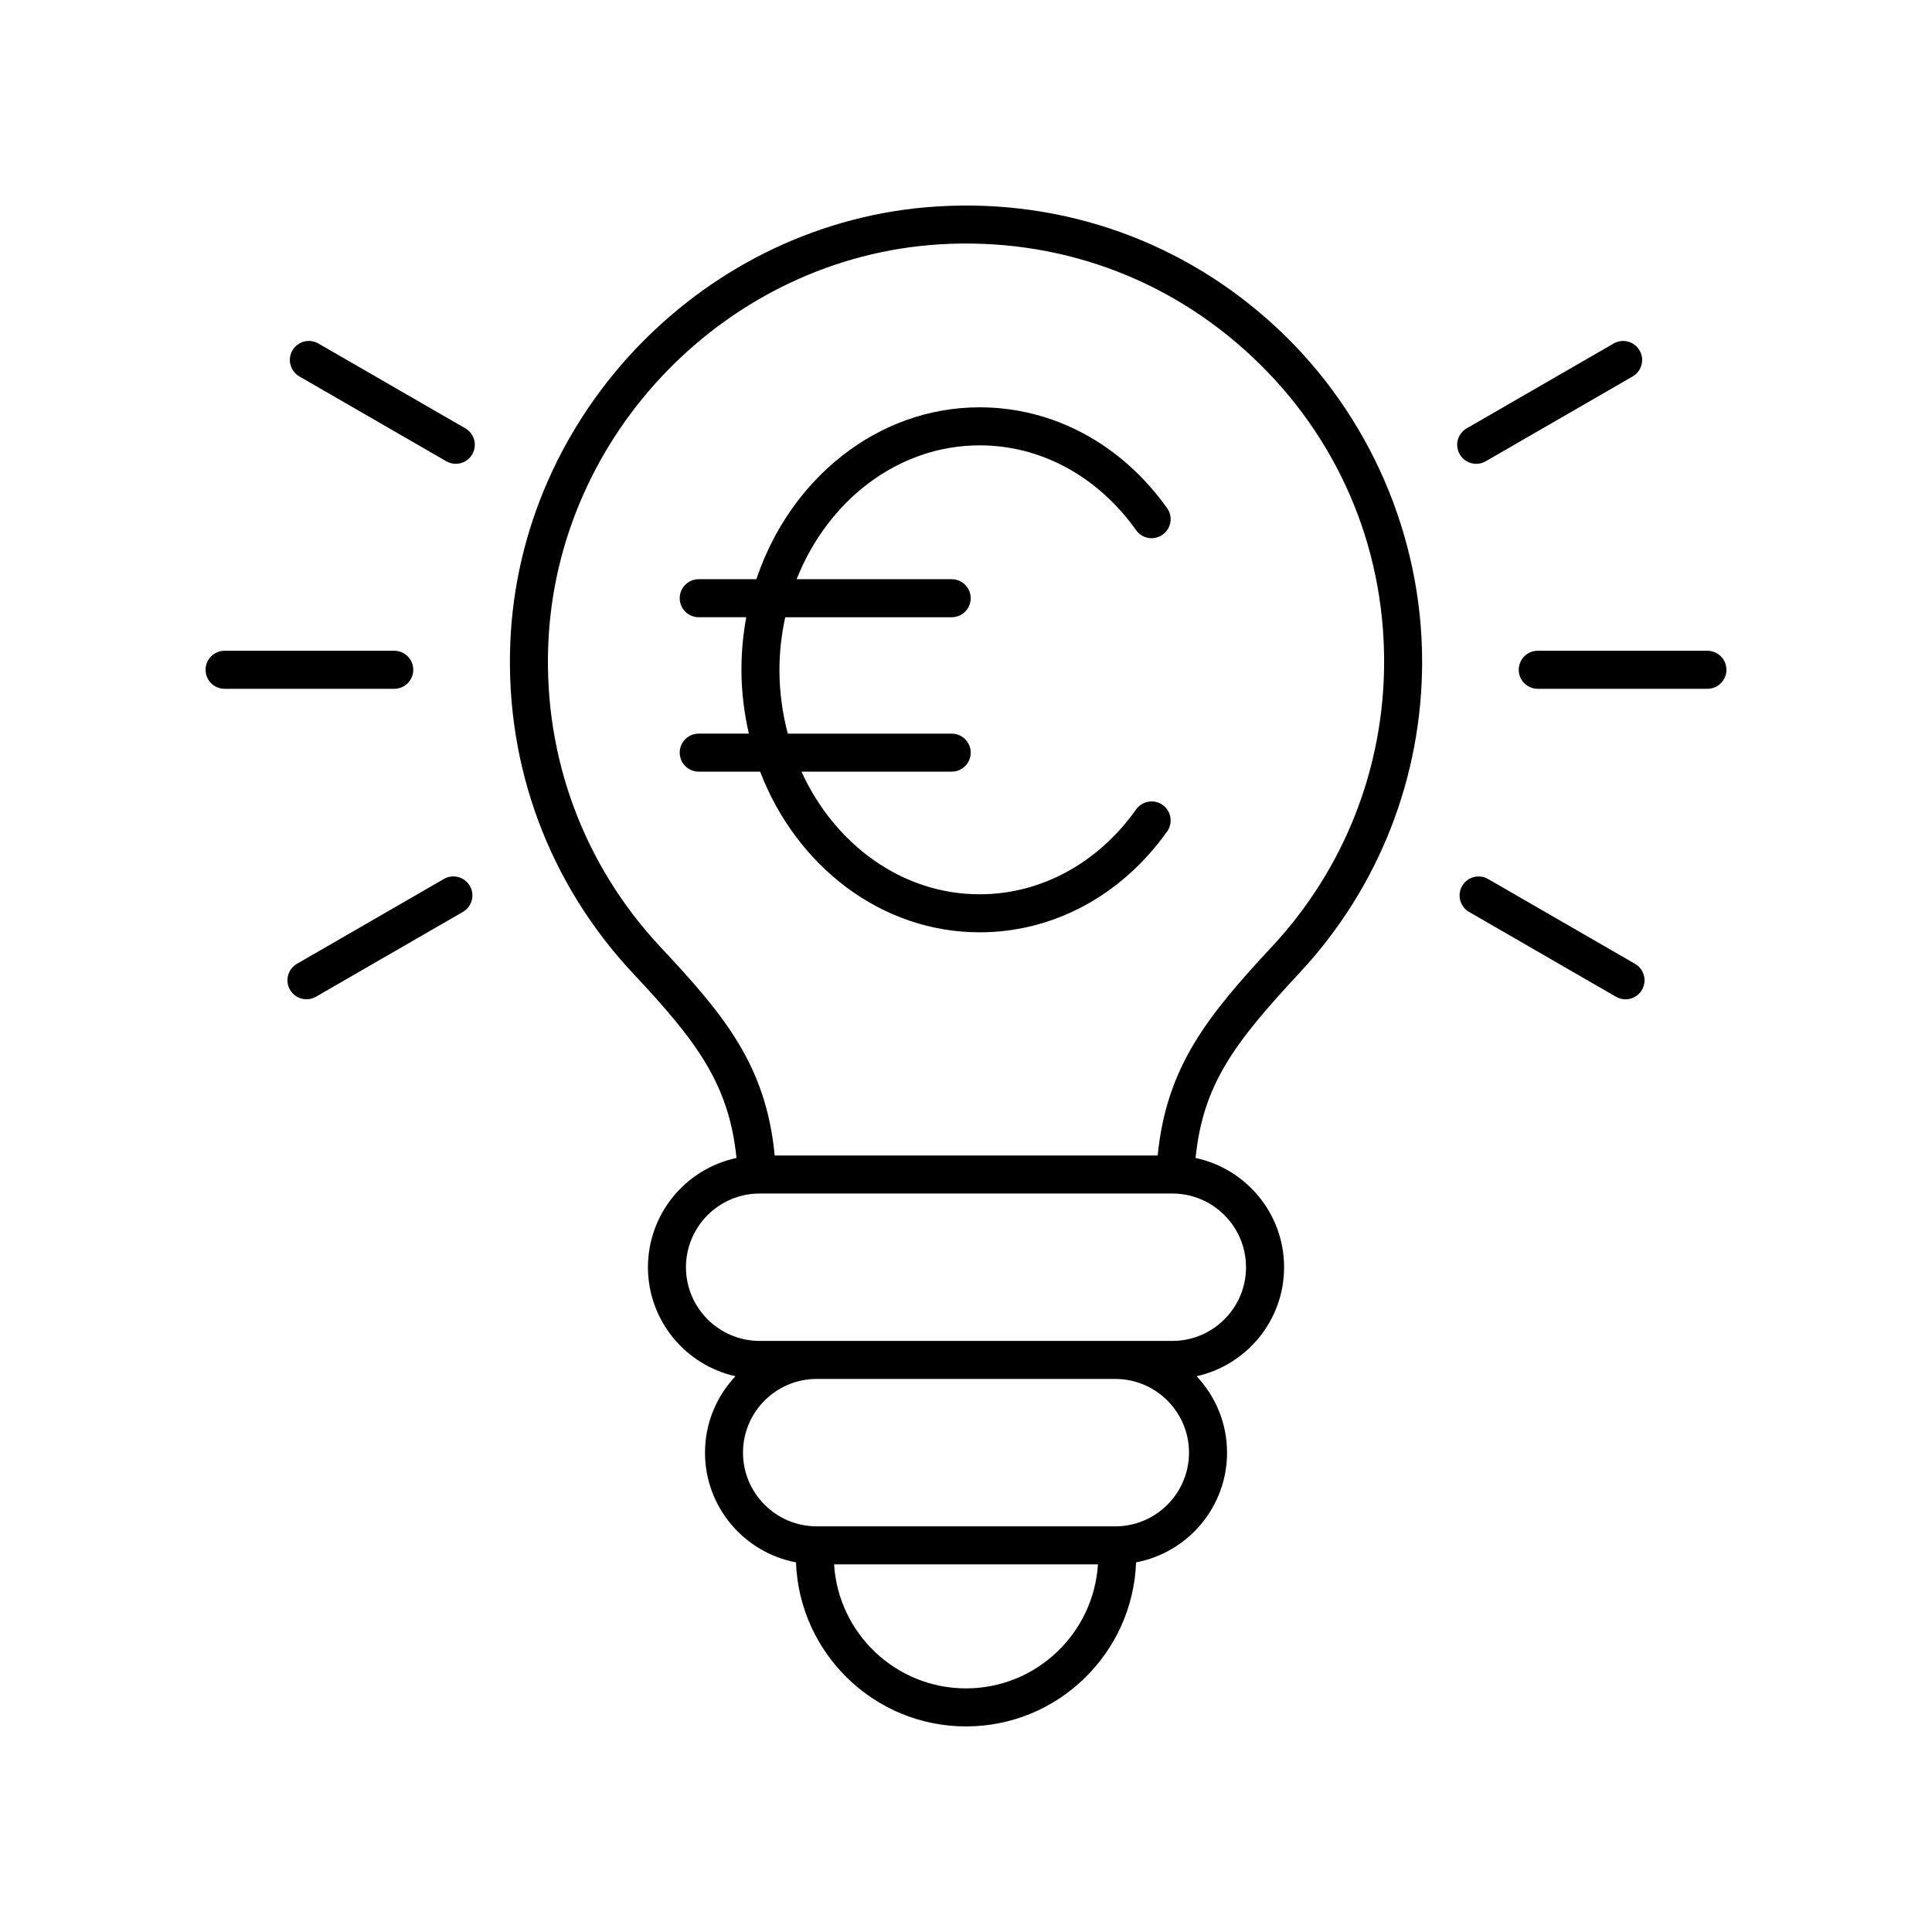
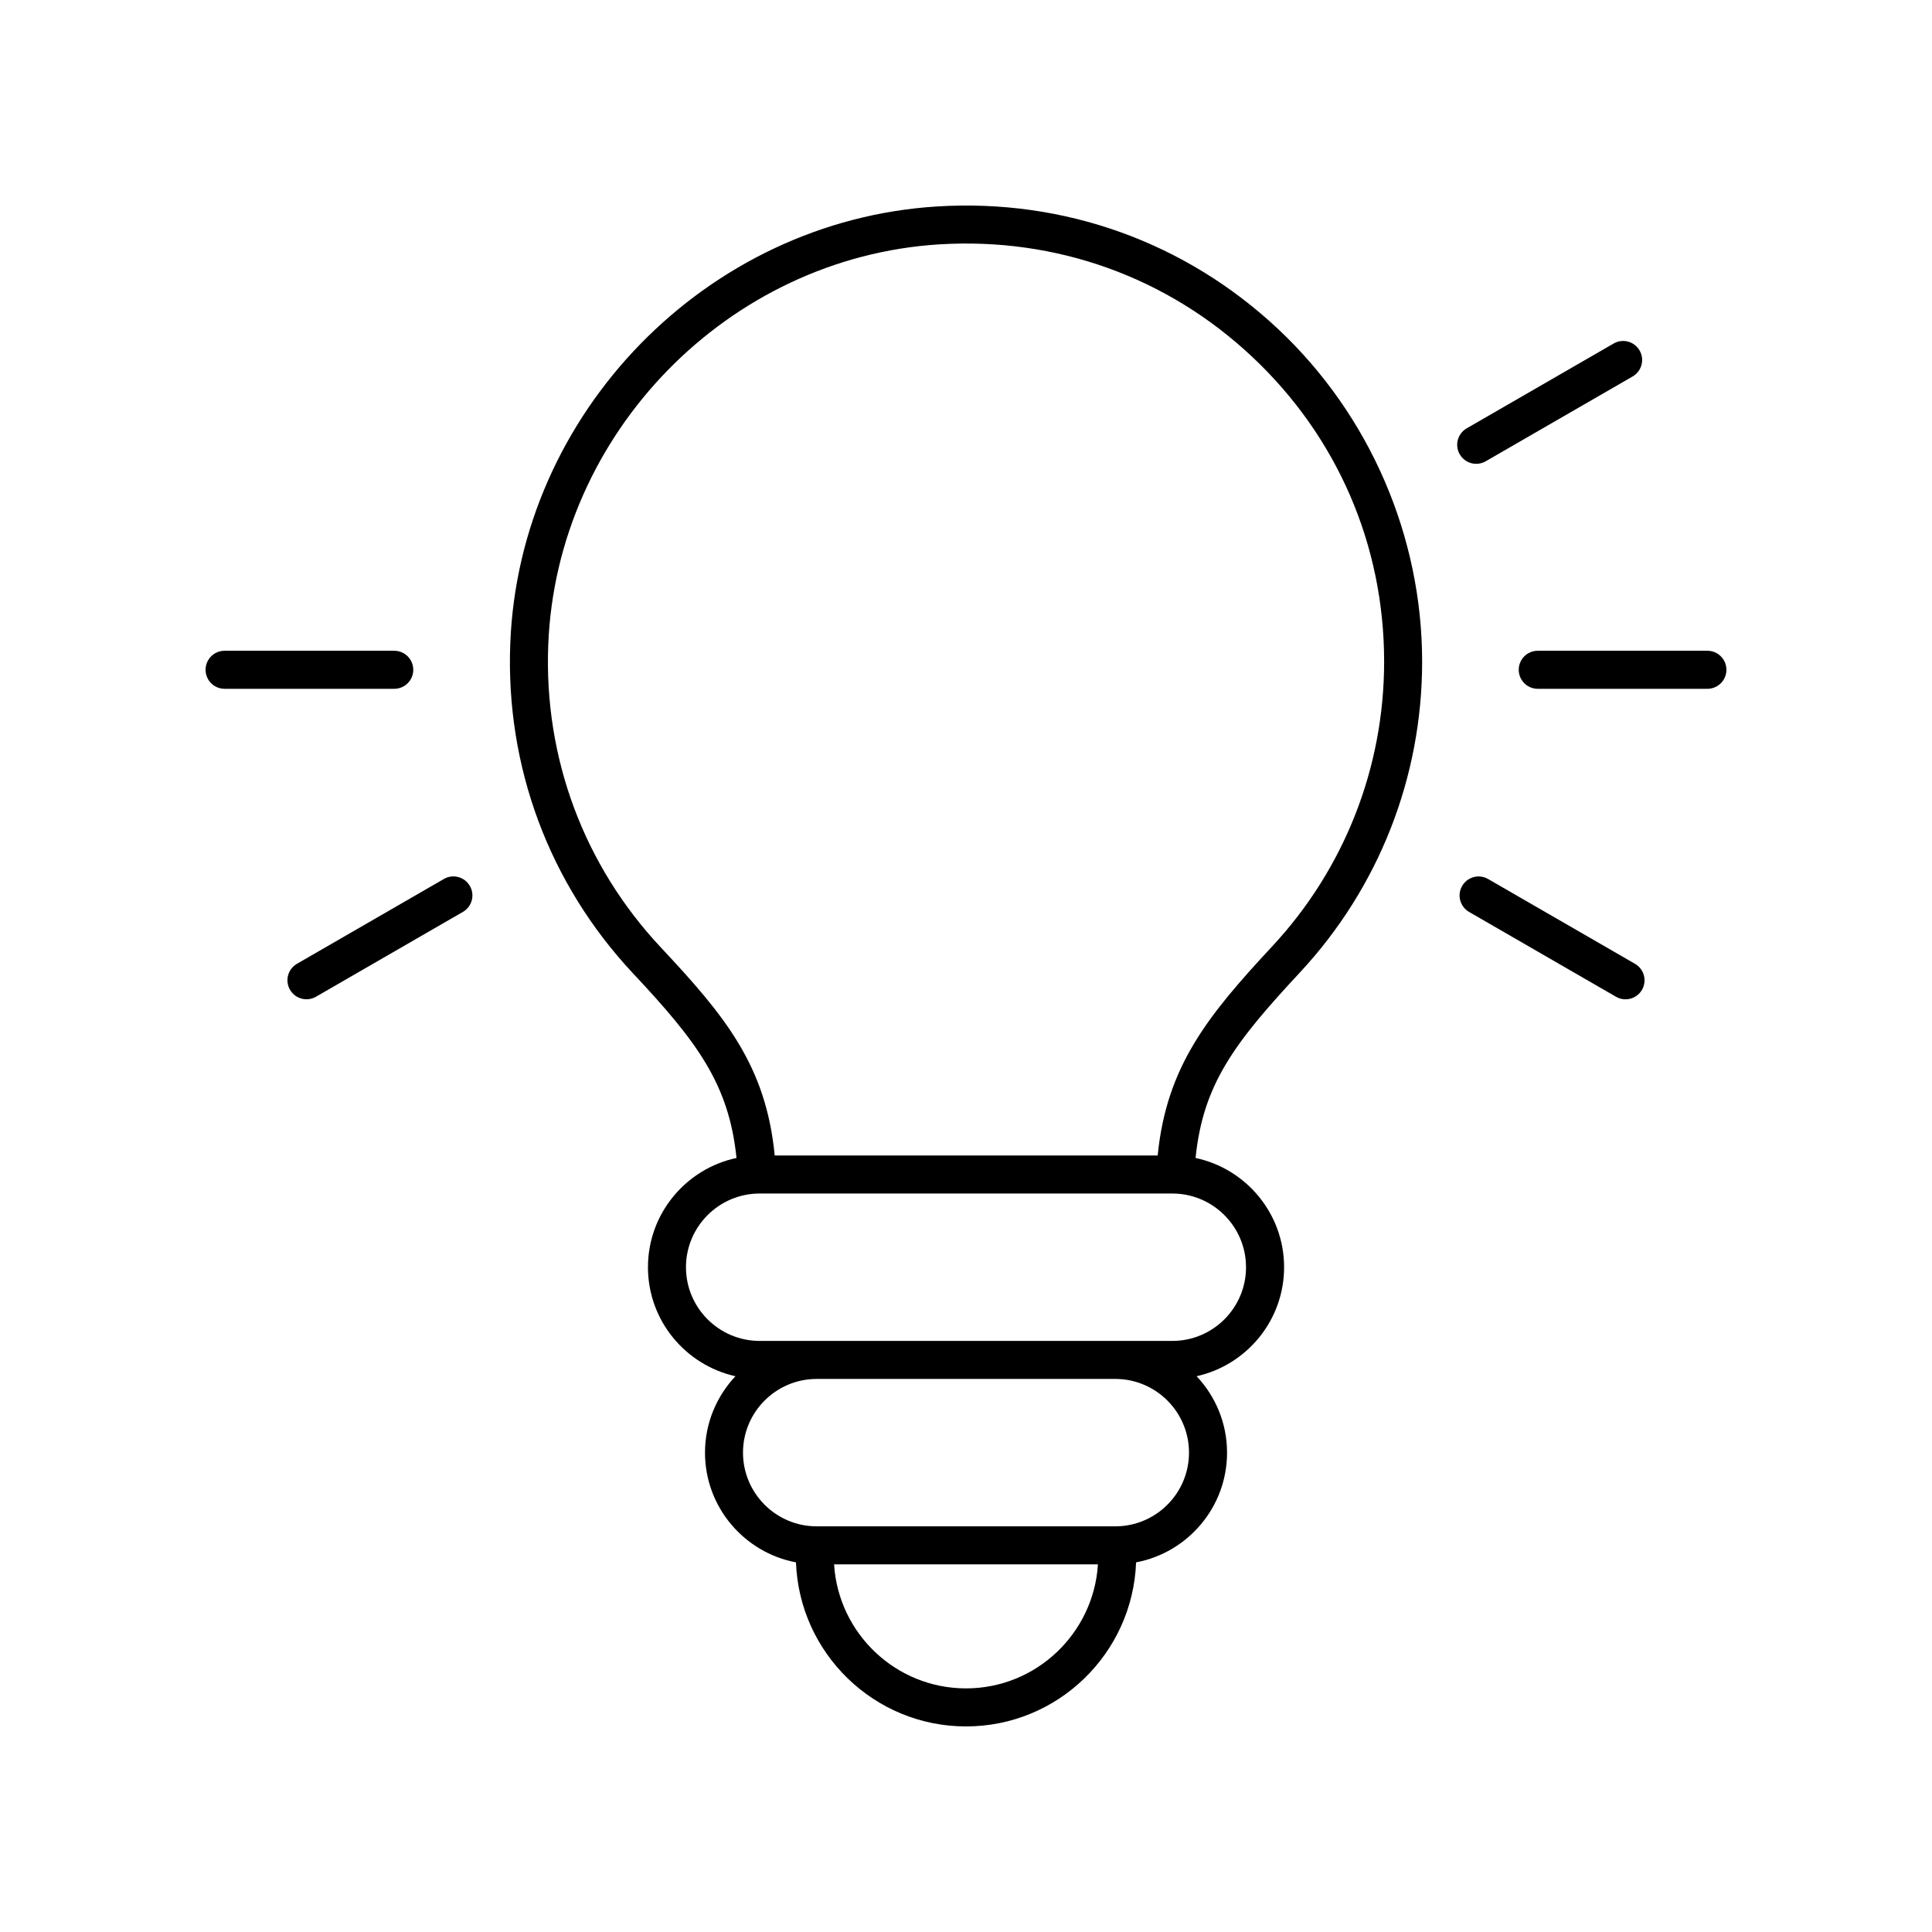
<svg xmlns="http://www.w3.org/2000/svg" fill="#000000" width="800px" height="800px" version="1.1" viewBox="144 144 512 512">
  <g>
-     <path d="m403.61 262.02c16.203 0 31.316 8.195 41.473 22.488 1.617 2.269 4.758 2.801 7.027 1.188 2.269-1.609 2.801-4.754 1.191-7.023-12.074-16.988-30.184-26.73-49.688-26.73-27.137 0-50.266 19.008-59.168 45.551h-15.277c-2.785 0-5.039 2.254-5.039 5.039 0 2.781 2.254 5.039 5.039 5.039h12.598c-0.836 4.504-1.277 9.164-1.277 13.938 0 5.84 0.727 11.484 1.965 16.906h-13.285c-2.785 0-5.039 2.254-5.039 5.039 0 2.781 2.254 5.039 5.039 5.039h16.27c9.582 24.992 32.051 42.578 58.176 42.578 19.504 0 37.613-9.742 49.688-26.73 1.609-2.269 1.078-5.41-1.191-7.023-2.273-1.613-5.41-1.082-7.027 1.188-10.156 14.293-25.27 22.488-41.473 22.488-20.582 0-38.426-13.242-47.215-32.5h39.809c2.785 0 5.039-2.254 5.039-5.039 0-2.781-2.254-5.039-5.039-5.039h-43.43c-1.422-5.367-2.215-11.031-2.215-16.906 0-4.805 0.566-9.457 1.531-13.938h44.113c2.785 0 5.039-2.254 5.039-5.039 0-2.781-2.254-5.039-5.039-5.039h-41.09c8.254-20.863 26.871-35.473 48.496-35.473z" />
    <path d="m520.88 319.35c0-33.227-13.891-65.336-38.109-88.098-24.562-23.082-56.742-34.641-90.465-32.539-61.051 3.789-110.73 54.684-113.08 115.86-1.266 32.621 10.309 63.668 32.574 87.426 16.891 18.016 25.379 29.273 27.379 48.875-13.387 2.84-23.465 14.738-23.465 28.957 0 14.117 9.941 25.938 23.188 28.883-4.988 5.301-8.07 12.418-8.07 20.254 0 14.445 10.406 26.484 24.109 29.074 0.891 24.113 20.734 43.477 45.066 43.477s44.176-19.359 45.066-43.477c13.703-2.586 24.109-14.629 24.109-29.074 0-7.836-3.082-14.953-8.07-20.254 13.242-2.945 23.188-14.766 23.188-28.883 0-14.219-10.078-26.121-23.465-28.957 1.984-19.484 10.223-30.434 27.688-49.195 20.863-22.434 32.359-51.672 32.359-82.332zm-120.88 272.09c-18.598 0-33.816-14.555-34.961-32.867h69.926c-1.152 18.312-16.371 32.867-34.965 32.867zm39.566-42.945h-79.133c-10.77 0-19.531-8.762-19.531-19.531s8.762-19.531 19.531-19.531h79.133c10.77 0 19.531 8.762 19.531 19.531 0 10.773-8.762 19.531-19.531 19.531zm34.645-68.668c0 10.77-8.762 19.531-19.531 19.531h-109.36c-10.77 0-19.531-8.762-19.531-19.531s8.762-19.531 19.531-19.531h109.36c10.766 0 19.527 8.762 19.527 19.531zm-23.422-29.609h-101.48c-2.305-23.75-13.07-36.883-30.16-55.117-20.414-21.773-31.016-50.234-29.859-80.145 2.164-56.074 47.684-102.72 103.64-106.2 31.02-1.906 60.438 8.672 82.945 29.828 22.523 21.172 34.934 49.852 34.934 80.754 0 28.105-10.535 54.906-29.668 75.465-17.223 18.508-28 31.898-30.344 55.41z" />
    <path d="m578.51 236.88c-1.398-2.414-4.481-3.238-6.883-1.844l-38.938 22.48c-2.41 1.391-3.238 4.473-1.844 6.883 0.934 1.617 2.629 2.519 4.367 2.519 0.855 0 1.723-0.215 2.516-0.676l38.938-22.48c2.41-1.395 3.234-4.473 1.844-6.883z" />
    <path d="m596.48 316.46h-44.961c-2.785 0-5.039 2.254-5.039 5.039 0 2.781 2.254 5.039 5.039 5.039h44.961c2.785 0 5.039-2.254 5.039-5.039 0-2.781-2.254-5.039-5.039-5.039z" />
    <path d="m531.48 378.79c-1.391 2.41-0.566 5.492 1.844 6.883l38.938 22.48c0.793 0.457 1.656 0.676 2.516 0.676 1.742 0 3.434-0.902 4.367-2.519 1.391-2.41 0.566-5.492-1.844-6.883l-38.938-22.48c-2.406-1.395-5.488-0.57-6.883 1.844z" />
-     <path d="m267.31 257.51-38.938-22.48c-2.406-1.395-5.496-0.566-6.883 1.844-1.391 2.41-0.566 5.492 1.844 6.883l38.938 22.48c0.793 0.457 1.656 0.676 2.516 0.676 1.742 0 3.434-0.902 4.367-2.519 1.391-2.41 0.566-5.488-1.844-6.883z" />
    <path d="m198.48 321.5c0 2.781 2.254 5.039 5.039 5.039h44.961c2.785 0 5.039-2.254 5.039-5.039 0-2.781-2.254-5.039-5.039-5.039h-44.965c-2.785 0-5.035 2.258-5.035 5.039z" />
    <path d="m225.22 408.82c0.855 0 1.723-0.215 2.516-0.676l38.938-22.48c2.41-1.391 3.238-4.473 1.844-6.883-1.398-2.414-4.488-3.238-6.883-1.844l-38.938 22.48c-2.41 1.391-3.238 4.473-1.844 6.883 0.934 1.617 2.625 2.519 4.367 2.519z" />
  </g>
</svg>